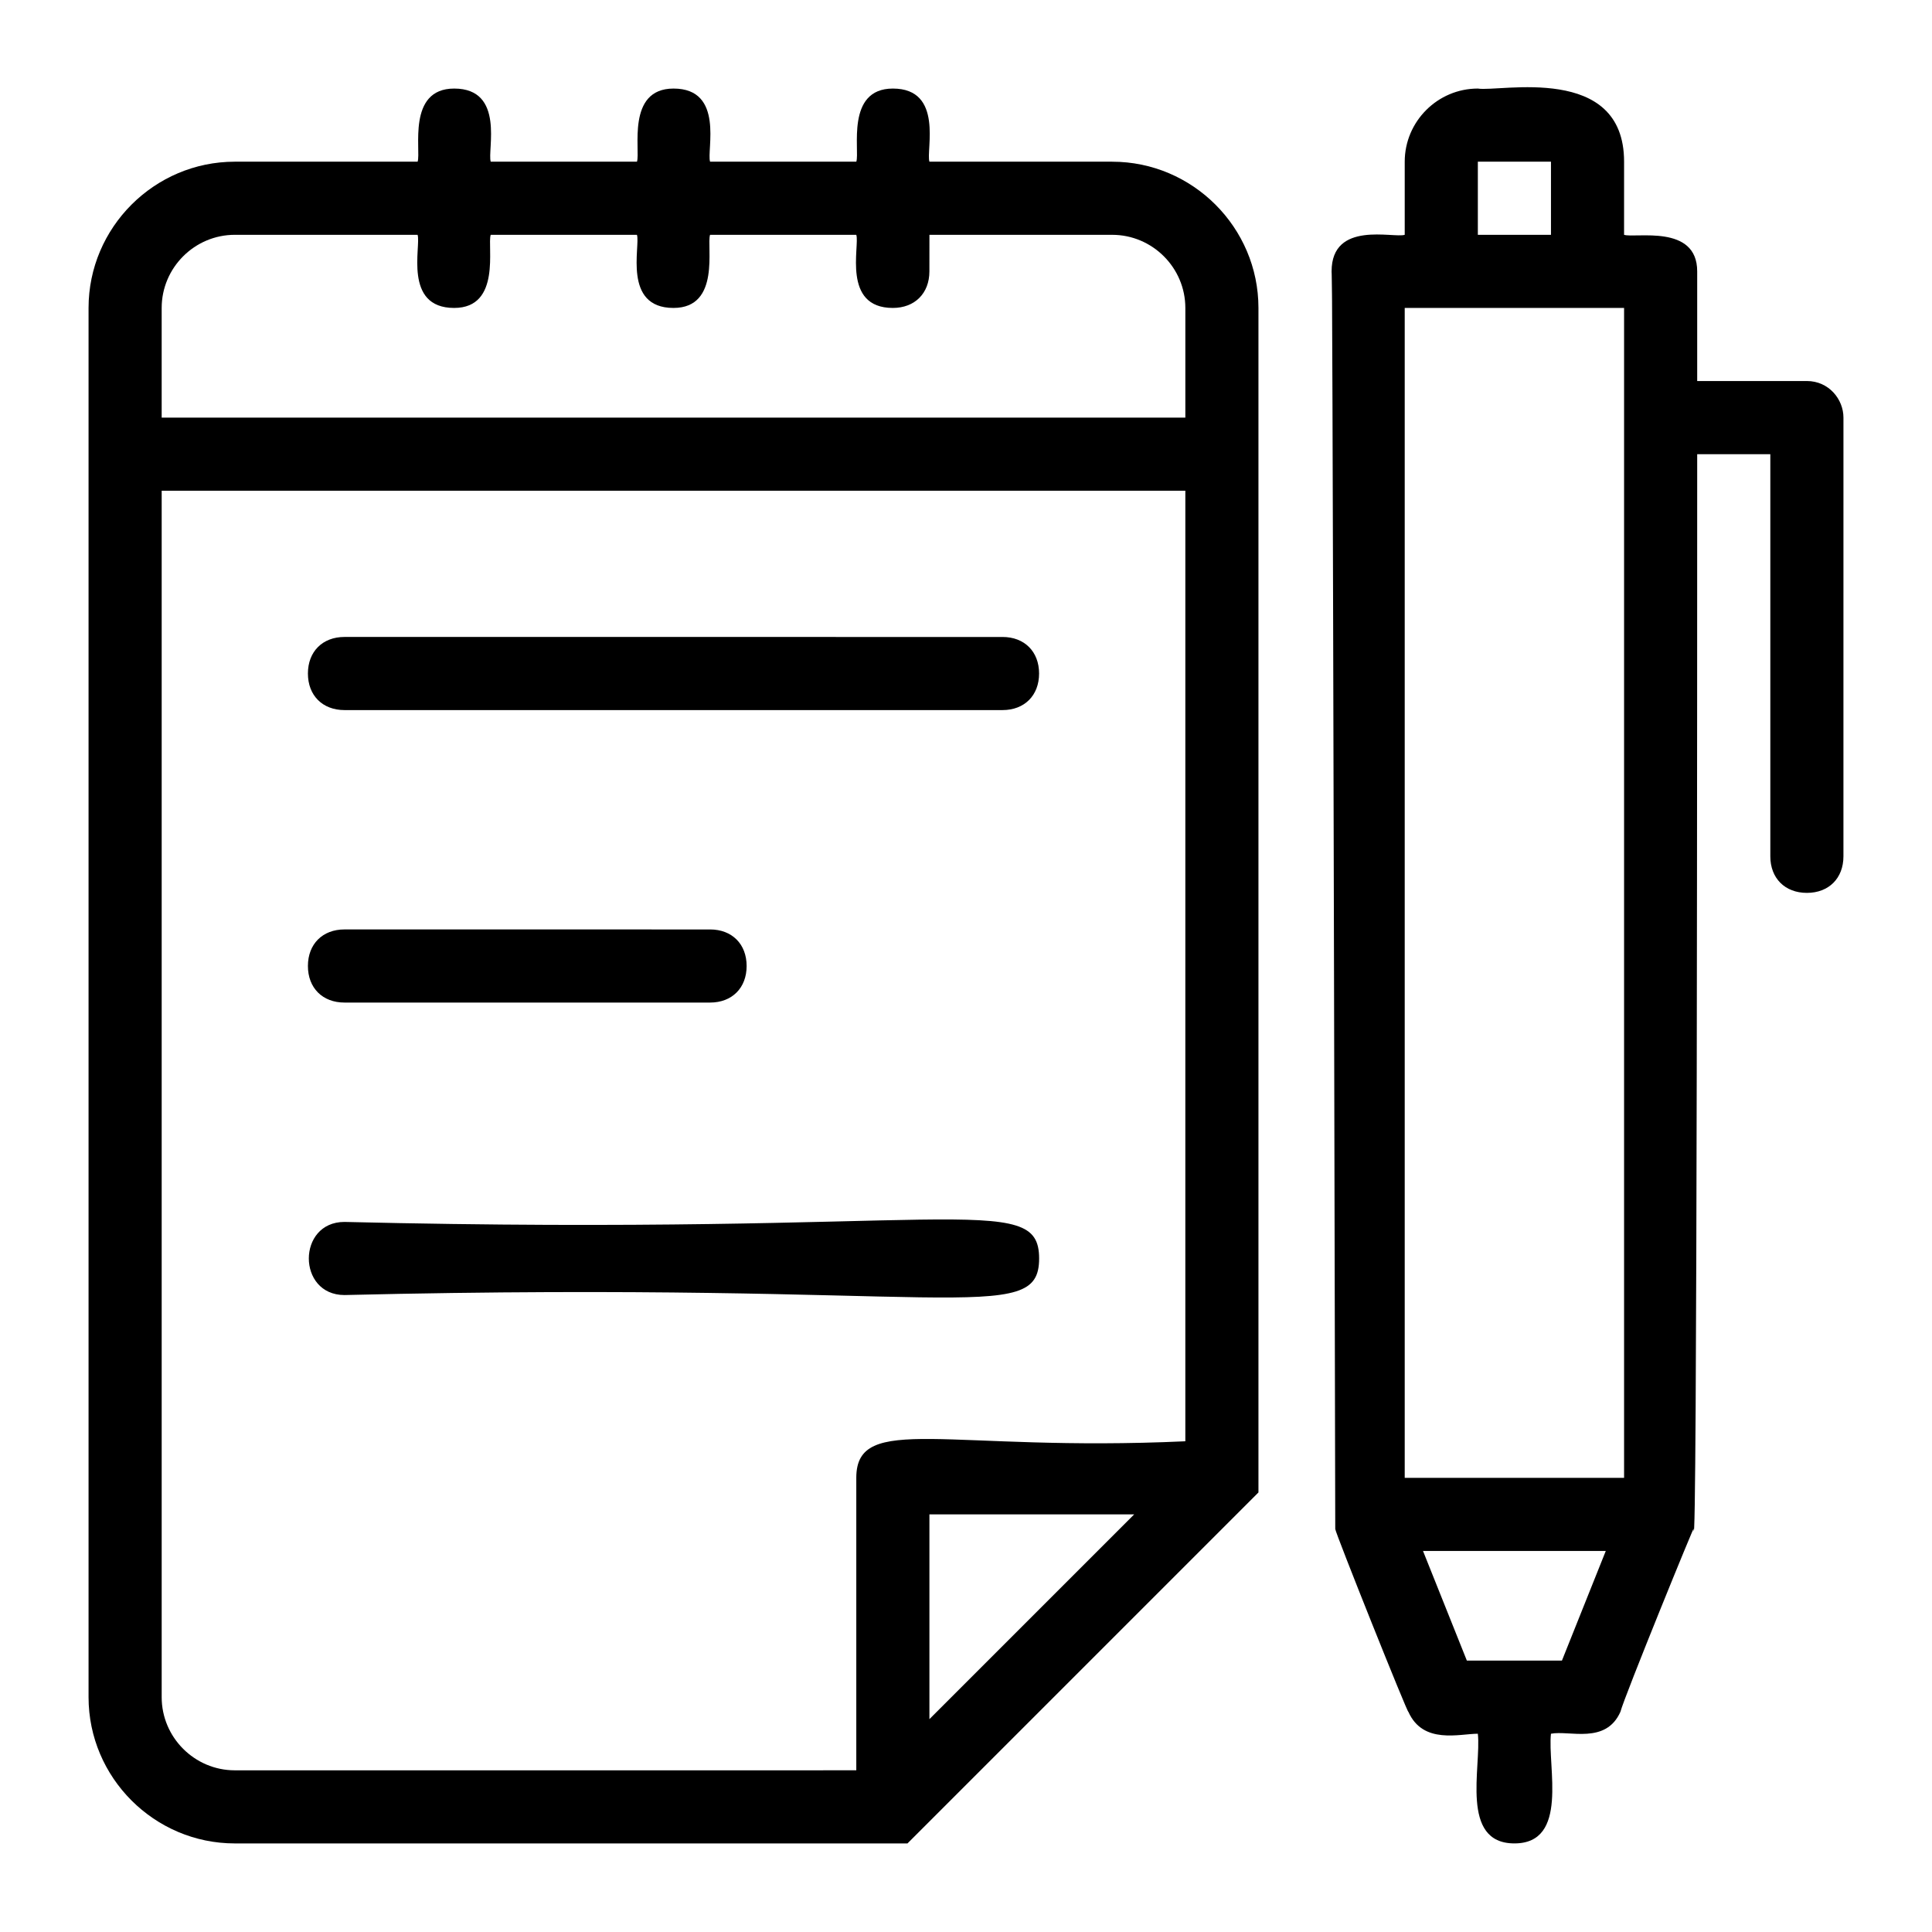
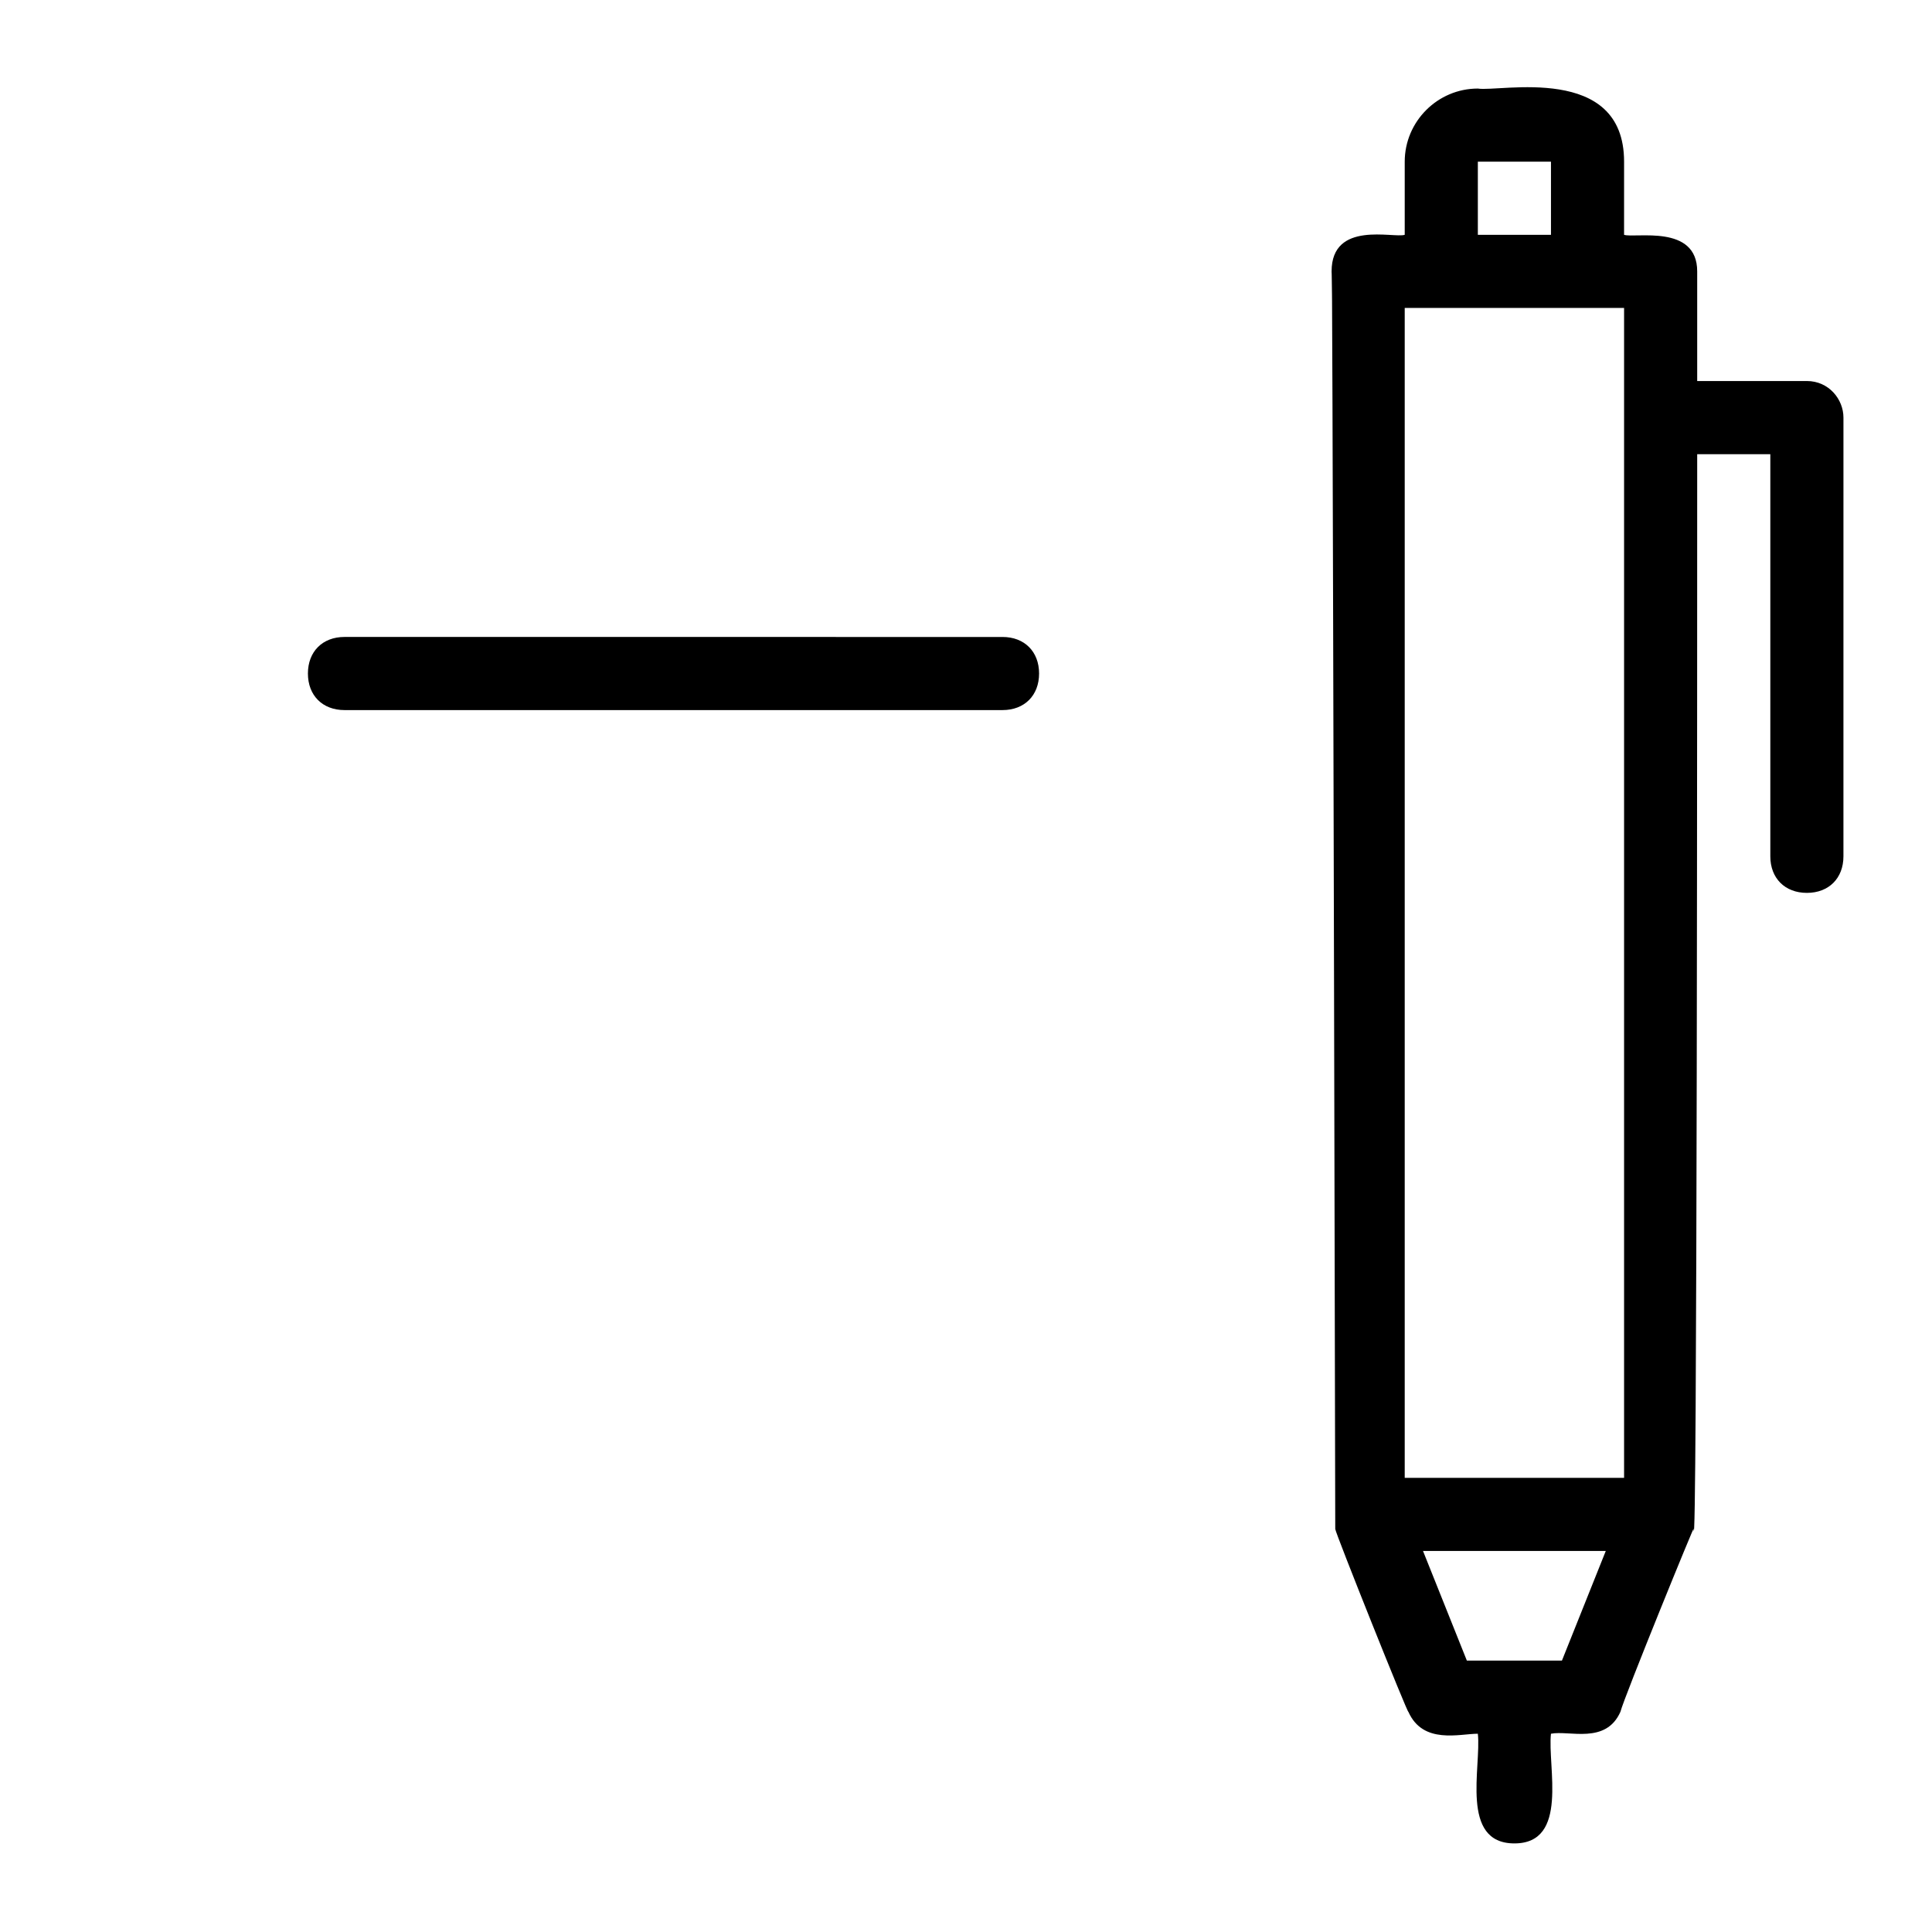
<svg xmlns="http://www.w3.org/2000/svg" fill="#000000" width="800px" height="800px" version="1.1" viewBox="144 144 512 512">
  <g>
-     <path d="m438.75 186.85h-48.441c-0.969-2.906 3.875-19.379-9.688-19.379-12.594 0-8.719 16.469-9.688 19.379h-38.754c-0.969-2.906 3.875-19.379-9.688-19.379-12.594 0-8.719 16.469-9.688 19.379h-38.754c-0.969-2.906 3.875-19.379-9.688-19.379-12.594 0-8.719 16.469-9.688 19.379h-48.453c-21.316 0-38.754 17.441-38.754 38.754v368.17c0 21.316 17.441 38.754 38.754 38.754h178.27l2.906-2.906c41.66-41.66 69.758-69.758 90.105-90.105v-313.91c0-21.312-17.441-38.754-38.754-38.754zm-48.445 412.74v-54.258h54.258zm67.82-73.637c-62.977 2.906-87.199-7.75-87.199 9.688v77.508l-164.7 0.004c-10.656 0-19.379-8.719-19.379-19.379v-319.72h271.28zm-271.28-271.28v-29.066c0-10.656 8.719-19.379 19.379-19.379h48.441c0.969 2.906-3.875 19.379 9.688 19.379 12.594 0 8.719-16.469 9.688-19.379h38.754c0.969 2.906-3.875 19.379 9.688 19.379 12.594 0 8.719-16.469 9.688-19.379h38.754c0.969 2.906-3.875 19.379 9.688 19.379 5.812 0 9.688-3.875 9.688-9.688l0.008-9.688h48.441c10.656 0 19.379 8.719 19.379 19.379v29.066z" />
    <path d="m622.84 244.98h-29.066v-29.066c0-12.594-16.469-8.719-19.379-9.688l0.004-19.379c0-26.16-32.941-18.41-38.754-19.379-10.656 0-19.379 8.719-19.379 19.379v19.379c-2.906 0.969-19.379-3.875-19.379 9.688 0 36.816 0-126.92 0.969 333.29 0 0.969 19.379 49.41 19.379 48.441 3.875 8.719 13.562 5.812 18.41 5.812 0.969 8.719-4.844 29.066 9.688 29.066s8.719-20.348 9.688-29.066c4.844-0.969 14.531 2.906 18.41-5.812 0.969-3.875 20.348-51.352 19.379-48.441 0.965 13.566 0.965-241.25 0.965-284.84h19.379v106.57c0 5.812 3.875 9.688 9.688 9.688s9.688-3.875 9.688-9.688l0.004-116.27c0-4.844-3.875-9.688-9.691-9.688zm-87.195-58.133h19.379v19.379h-19.379zm-19.379 38.754h58.133v310.04h-58.133zm41.66 358.48h-25.191l-11.625-29.066h48.441z" />
    <path d="m235.29 332.18h174.39c5.812 0 9.688-3.875 9.688-9.688s-3.875-9.688-9.688-9.688l-174.39-0.004c-5.812 0-9.688 3.875-9.688 9.688-0.004 5.812 3.871 9.691 9.688 9.691z" />
-     <path d="m235.29 409.69h96.887c5.812 0 9.688-3.875 9.688-9.688s-3.875-9.688-9.688-9.688l-96.887-0.004c-5.812 0-9.688 3.875-9.688 9.688-0.004 5.816 3.871 9.691 9.688 9.691z" />
-     <path d="m235.29 487.2c160.83-3.875 184.09 8.719 184.09-9.688 0-18.41-23.254-5.812-184.09-9.688-12.598 0-12.598 19.375 0 19.375z" />
  </g>
</svg>